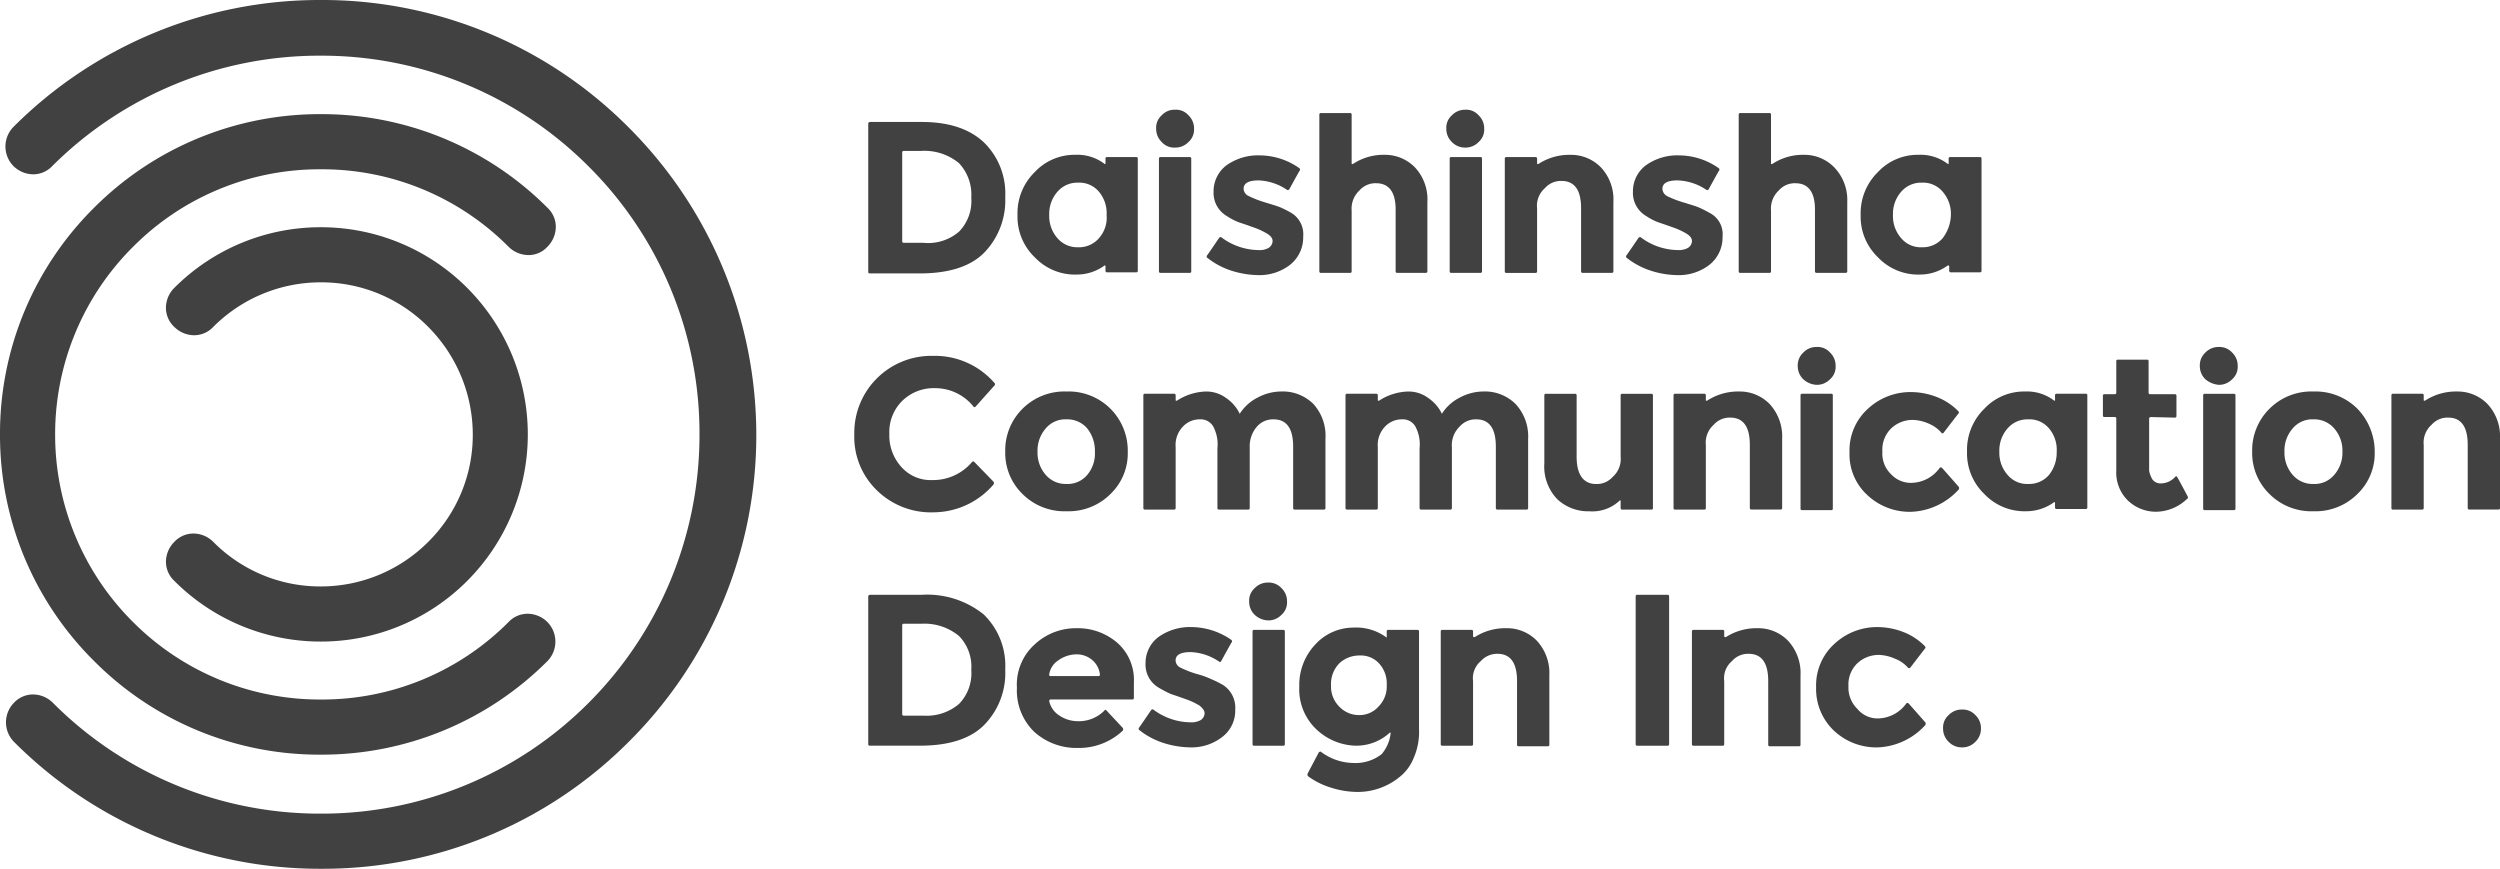
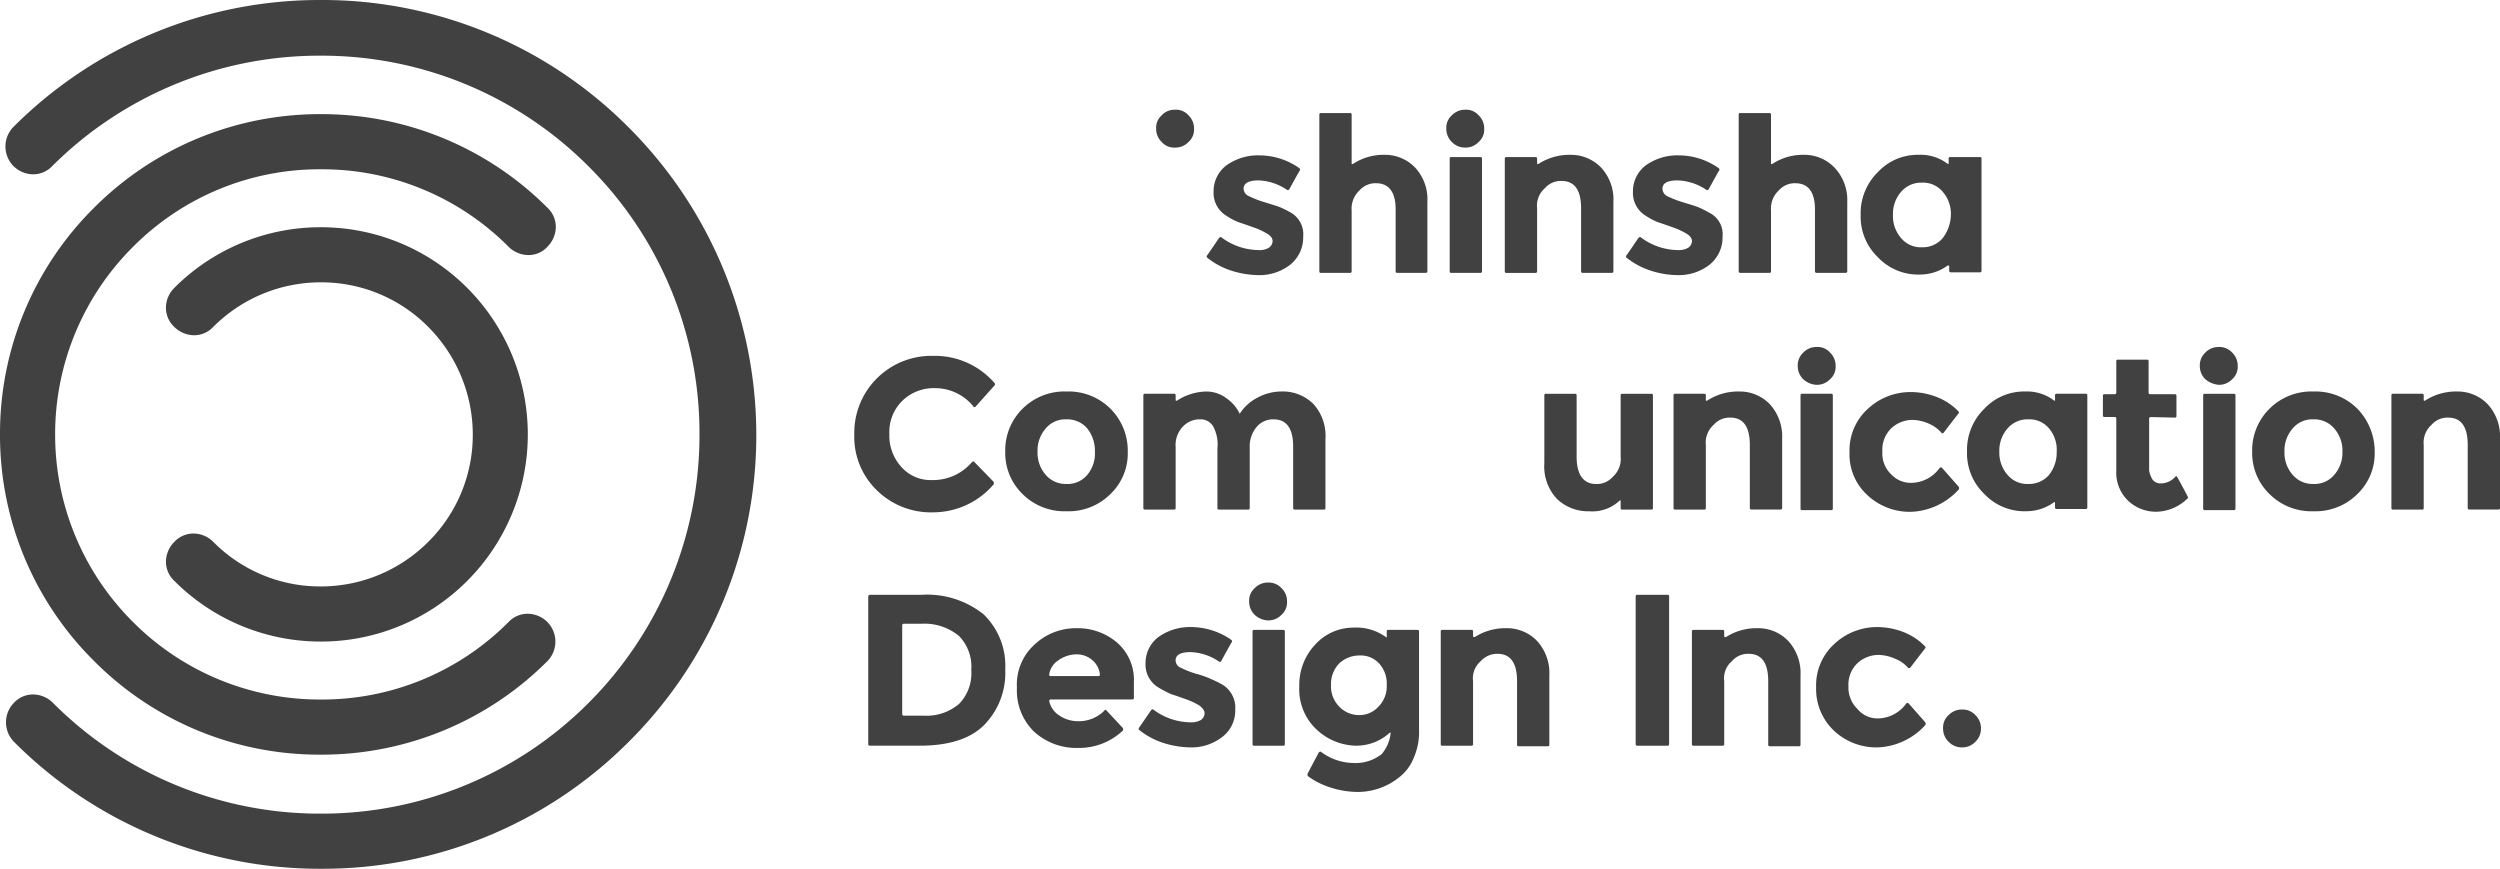
<svg xmlns="http://www.w3.org/2000/svg" id="グループ_40" data-name="グループ 40" width="273.996" height="95.218" viewBox="0 0 273.996 95.218">
  <g id="グループ_4" data-name="グループ 4" transform="translate(262.095 42.909)">
    <path id="パス_4" data-name="パス 4" d="M-2265.545-26.757v6.9a.161.161,0,0,1-.183.183h-3.174a.161.161,0,0,1-.183-.183V-32.19a.161.161,0,0,1,.183-.183h3.174a.161.161,0,0,1,.183.183v.488c0,.122.062.122.183.061a6.2,6.2,0,0,1,3.479-.977,4.561,4.561,0,0,1,3.357,1.4,5.224,5.224,0,0,1,1.343,3.784v7.569a.161.161,0,0,1-.182.183h-3.175a.161.161,0,0,1-.183-.183v-6.9c0-2.014-.732-2.991-2.136-2.991a2.323,2.323,0,0,0-1.832.793A2.612,2.612,0,0,0-2265.545-26.757Z" transform="translate(2269.085 32.617)" fill="#414141" />
  </g>
  <g id="グループ_5" data-name="グループ 5" transform="translate(0 0)">
    <path id="パス_5" data-name="パス 5" d="M-2554.233-76.69a47.317,47.317,0,0,0-33.693-13.917,47.419,47.419,0,0,0-33.692,13.917,3.058,3.058,0,0,0,0,4.272,3.108,3.108,0,0,0,2.136.915,2.86,2.86,0,0,0,2.136-.915,41.461,41.461,0,0,1,29.42-12.086,41.275,41.275,0,0,1,29.359,12.146A41.233,41.233,0,0,1-2546.421-43a41.52,41.52,0,0,1-12.146,29.42,41.272,41.272,0,0,1-29.359,12.146,41.271,41.271,0,0,1-29.359-12.146,3.109,3.109,0,0,0-2.136-.915,2.862,2.862,0,0,0-2.137.915,3.058,3.058,0,0,0,0,4.272,47.315,47.315,0,0,0,33.692,13.917,47.314,47.314,0,0,0,33.693-13.917A47.372,47.372,0,0,0-2540.194-43,47.645,47.645,0,0,0-2554.233-76.69Z" transform="translate(2623.084 90.607)" fill="#414141" />
    <path id="パス_6" data-name="パス 6" d="M-2581.743-17.582a16.479,16.479,0,0,1-11.78-4.883,3.107,3.107,0,0,0-2.136-.916,2.865,2.865,0,0,0-2.137.916,3.112,3.112,0,0,0-.915,2.136,2.865,2.865,0,0,0,.915,2.136,22.634,22.634,0,0,0,16.053,6.653,22.633,22.633,0,0,0,16.053-6.653,22.731,22.731,0,0,0,0-32.105,22.633,22.633,0,0,0-16.053-6.653A22.634,22.634,0,0,0-2597.8-50.3a3.112,3.112,0,0,0-.915,2.136,2.865,2.865,0,0,0,.915,2.136,3.111,3.111,0,0,0,2.137.915,2.863,2.863,0,0,0,2.136-.915,16.626,16.626,0,0,1,11.78-4.883,16.478,16.478,0,0,1,11.78,4.883,16.734,16.734,0,0,1,4.883,11.78,16.479,16.479,0,0,1-4.883,11.781A16.626,16.626,0,0,1-2581.743-17.582Z" transform="translate(2616.9 81.855)" fill="#414141" />
    <path id="パス_7" data-name="パス 7" d="M-2563.293-59.17a3.114,3.114,0,0,0,.916-2.136,2.864,2.864,0,0,0-.916-2.137A34.951,34.951,0,0,0-2588.135-73.7a34.951,34.951,0,0,0-24.843,10.254A34.86,34.86,0,0,0-2623.293-38.6a34.858,34.858,0,0,0,10.315,24.842A34.8,34.8,0,0,0-2588.135-3.5a34.949,34.949,0,0,0,24.842-10.255,3.058,3.058,0,0,0,0-4.272,3.109,3.109,0,0,0-2.136-.915,2.862,2.862,0,0,0-2.136.915,28.8,28.8,0,0,1-20.57,8.484,28.9,28.9,0,0,1-20.57-8.484,28.956,28.956,0,0,1-8.545-20.57A28.955,28.955,0,0,1-2608.7-59.17a28.8,28.8,0,0,1,20.57-8.484,28.8,28.8,0,0,1,20.57,8.484,3.108,3.108,0,0,0,2.136.915A2.769,2.769,0,0,0-2563.293-59.17Z" transform="translate(2623.293 86.209)" fill="#414141" />
  </g>
  <g id="グループ_6" data-name="グループ 6" transform="translate(95.158 13.367)">
-     <path id="パス_8" data-name="パス 8" d="M-2482.058-70.344a7.819,7.819,0,0,1,2.381,6.042,8.237,8.237,0,0,1-2.32,6.1c-1.526,1.526-3.906,2.258-7.019,2.258h-5.493a.161.161,0,0,1-.183-.183V-72.358a.2.2,0,0,1,.183-.184h5.677Q-2484.438-72.542-2482.058-70.344Zm-2.686,9.826a4.8,4.8,0,0,0,1.344-3.723,5.034,5.034,0,0,0-1.344-3.785,5.941,5.941,0,0,0-4.15-1.342h-1.893a.162.162,0,0,0-.183.183v9.705a.162.162,0,0,0,.183.183h2.136A5.2,5.2,0,0,0-2484.744-60.518Z" transform="translate(2494.692 72.542)" fill="#414141" />
-   </g>
+     </g>
  <g id="グループ_7" data-name="グループ 7" transform="translate(126.713 12.024)">
    <path id="パス_9" data-name="パス 9" d="M-2451.435-70.816a1.985,1.985,0,0,1-.611-1.465,1.809,1.809,0,0,1,.611-1.465,1.894,1.894,0,0,1,1.465-.61,1.811,1.811,0,0,1,1.465.61,1.987,1.987,0,0,1,.611,1.465,1.811,1.811,0,0,1-.611,1.465,1.986,1.986,0,0,1-1.465.61A1.81,1.81,0,0,1-2451.435-70.816Z" transform="translate(2452.046 74.357)" fill="#414141" />
  </g>
  <g id="グループ_8" data-name="グループ 8" transform="translate(127.019 17.213)">
-     <path id="パス_10" data-name="パス 10" d="M-2448.093-54.833a.162.162,0,0,1-.182.184h-3.175a.162.162,0,0,1-.183-.184v-12.33a.161.161,0,0,1,.183-.183h3.175a.161.161,0,0,1,.182.183Z" transform="translate(2451.633 67.345)" fill="#414141" />
-   </g>
+     </g>
  <g id="グループ_9" data-name="グループ 9" transform="translate(144.598 12.39)">
    <path id="パス_11" data-name="パス 11" d="M-2424.336-63.18v6.653a.162.162,0,0,1-.183.184h-3.174a.162.162,0,0,1-.183-.184V-73.678a.162.162,0,0,1,.183-.184h3.174a.162.162,0,0,1,.183.184v5.31c0,.122.061.122.183.061a6.041,6.041,0,0,1,3.418-.977,4.564,4.564,0,0,1,3.358,1.4,5.131,5.131,0,0,1,1.342,3.785v7.568a.162.162,0,0,1-.183.184h-3.113a.162.162,0,0,1-.183-.184V-63.3c0-1.892-.733-2.869-2.137-2.869a2.324,2.324,0,0,0-1.832.793A2.717,2.717,0,0,0-2424.336-63.18Z" transform="translate(2427.876 73.862)" fill="#414141" />
  </g>
  <g id="グループ_10" data-name="グループ 10" transform="translate(190.559 12.39)">
    <path id="パス_12" data-name="パス 12" d="M-2362.222-63.18v6.653a.162.162,0,0,1-.184.184h-3.173a.162.162,0,0,1-.183-.184V-73.678a.162.162,0,0,1,.183-.184h3.173a.162.162,0,0,1,.184.184v5.31c0,.122.062.122.183.061a6.037,6.037,0,0,1,3.417-.977,4.563,4.563,0,0,1,3.358,1.4,5.164,5.164,0,0,1,1.4,3.785v7.568a.162.162,0,0,1-.182.184h-3.175a.162.162,0,0,1-.183-.184V-63.3c0-1.892-.732-2.869-2.136-2.869a2.323,2.323,0,0,0-1.832.793A2.718,2.718,0,0,0-2362.222-63.18Z" transform="translate(2365.762 73.862)" fill="#414141" />
  </g>
  <g id="グループ_11" data-name="グループ 11" transform="translate(158.514 12.024)">
    <path id="パス_13" data-name="パス 13" d="M-2408.458-70.816a1.984,1.984,0,0,1-.611-1.465,1.809,1.809,0,0,1,.611-1.465,1.984,1.984,0,0,1,1.465-.61,1.811,1.811,0,0,1,1.465.61,1.985,1.985,0,0,1,.611,1.465,1.809,1.809,0,0,1-.611,1.465,1.984,1.984,0,0,1-1.465.61A1.984,1.984,0,0,1-2408.458-70.816Zm3.3,14.16a.163.163,0,0,1-.184.184h-3.174a.162.162,0,0,1-.183-.184v-12.33a.162.162,0,0,1,.183-.183h3.174a.162.162,0,0,1,.184.183Z" transform="translate(2409.069 74.357)" fill="#414141" />
  </g>
  <g id="グループ_12" data-name="グループ 12" transform="translate(93.631 39.003)">
    <path id="パス_14" data-name="パス 14" d="M-2488.209-24.285a5.573,5.573,0,0,0,4.333-1.953c.122-.122.182-.122.305,0,.061.061,2.075,2.136,2.075,2.136a.274.274,0,0,1,0,.3,8.717,8.717,0,0,1-6.531,3.052,8.46,8.46,0,0,1-6.287-2.442,8.141,8.141,0,0,1-2.442-6.1,8.425,8.425,0,0,1,2.5-6.164,8.472,8.472,0,0,1,6.165-2.441,8.641,8.641,0,0,1,6.714,2.99c.061.061.061.122,0,.244-.061.061-2.075,2.32-2.075,2.32-.062.061-.183.122-.245,0a5.381,5.381,0,0,0-4.212-2.014,4.929,4.929,0,0,0-3.54,1.343,4.782,4.782,0,0,0-1.465,3.662,5.118,5.118,0,0,0,1.4,3.723A4.284,4.284,0,0,0-2488.209-24.285Z" transform="translate(2496.755 37.896)" fill="#414141" />
  </g>
  <g id="グループ_13" data-name="グループ 13" transform="translate(110.173 42.909)">
    <path id="パス_15" data-name="パス 15" d="M-2460.972-26.025a6.165,6.165,0,0,1-1.892,4.639,6.483,6.483,0,0,1-4.821,1.892,6.485,6.485,0,0,1-4.823-1.892,6.265,6.265,0,0,1-1.892-4.639,6.4,6.4,0,0,1,1.892-4.7,6.485,6.485,0,0,1,4.823-1.892,6.483,6.483,0,0,1,4.821,1.892A6.493,6.493,0,0,1-2460.972-26.025Zm-9.888,0a3.663,3.663,0,0,0,.916,2.563,2.874,2.874,0,0,0,2.259.977,2.793,2.793,0,0,0,2.258-.977,3.626,3.626,0,0,0,.854-2.563,3.933,3.933,0,0,0-.854-2.564,2.876,2.876,0,0,0-2.258-.977,2.791,2.791,0,0,0-2.259.977A3.664,3.664,0,0,0-2470.86-26.025Z" transform="translate(2474.4 32.617)" fill="#414141" />
  </g>
  <g id="グループ_14" data-name="グループ 14" transform="translate(125.31 42.909)">
    <path id="パス_16" data-name="パス 16" d="M-2442.286-26.513v6.653a.161.161,0,0,1-.183.183h-3.174a.161.161,0,0,1-.183-.183v-6.531a4.165,4.165,0,0,0-.488-2.442,1.6,1.6,0,0,0-1.466-.733,2.5,2.5,0,0,0-1.83.794,2.914,2.914,0,0,0-.794,2.258v6.653a.161.161,0,0,1-.183.183h-3.173a.162.162,0,0,1-.184-.183V-32.19a.162.162,0,0,1,.184-.183h3.173a.161.161,0,0,1,.183.183v.488c0,.122.061.122.183.061a6.106,6.106,0,0,1,3.173-.977,3.656,3.656,0,0,1,2.2.733,4.333,4.333,0,0,1,1.466,1.709,4.957,4.957,0,0,1,1.953-1.77,5.5,5.5,0,0,1,2.5-.671,4.788,4.788,0,0,1,3.6,1.343,5.183,5.183,0,0,1,1.342,3.845v7.569a.162.162,0,0,1-.184.183h-3.173a.161.161,0,0,1-.183-.183v-6.714c0-2.014-.733-2.991-2.137-2.991a2.321,2.321,0,0,0-1.831.794A3.269,3.269,0,0,0-2442.286-26.513Z" transform="translate(2453.944 32.617)" fill="#414141" />
  </g>
  <g id="グループ_15" data-name="グループ 15" transform="translate(147.467 42.909)">
-     <path id="パス_17" data-name="パス 17" d="M-2412.341-26.513v6.653a.162.162,0,0,1-.184.183h-3.174a.161.161,0,0,1-.183-.183v-6.531a4.165,4.165,0,0,0-.489-2.442,1.6,1.6,0,0,0-1.465-.733,2.506,2.506,0,0,0-1.832.794,2.918,2.918,0,0,0-.793,2.258v6.653a.162.162,0,0,1-.183.183h-3.174a.161.161,0,0,1-.183-.183V-32.19a.161.161,0,0,1,.183-.183h3.174a.162.162,0,0,1,.183.183v.488c0,.122.061.122.183.061a6.108,6.108,0,0,1,3.175-.977,3.655,3.655,0,0,1,2.2.733,4.318,4.318,0,0,1,1.465,1.709,4.954,4.954,0,0,1,1.953-1.77,5.5,5.5,0,0,1,2.5-.671,4.786,4.786,0,0,1,3.6,1.343,5.211,5.211,0,0,1,1.4,3.845v7.569a.162.162,0,0,1-.183.183h-3.174a.161.161,0,0,1-.182-.183v-6.714c0-2.014-.732-2.991-2.137-2.991a2.322,2.322,0,0,0-1.831.794A2.82,2.82,0,0,0-2412.341-26.513Z" transform="translate(2423.999 32.617)" fill="#414141" />
-   </g>
+     </g>
  <g id="グループ_16" data-name="グループ 16" transform="translate(169.257 43.154)">
    <path id="パス_18" data-name="パス 18" d="M-2386.189-25.39V-32.1a.162.162,0,0,1,.183-.183h3.174a.162.162,0,0,1,.183.183v12.33a.162.162,0,0,1-.183.183h-3.174a.162.162,0,0,1-.183-.183v-.733c0-.122-.061-.122-.122-.061a4.349,4.349,0,0,1-3.3,1.159,4.934,4.934,0,0,1-3.541-1.343,5.172,5.172,0,0,1-1.4-3.906V-32.1a.162.162,0,0,1,.183-.183h3.174a.161.161,0,0,1,.183.183v6.714c0,1.953.732,2.991,2.137,2.991a2.32,2.32,0,0,0,1.83-.793A2.611,2.611,0,0,0-2386.189-25.39Z" transform="translate(2394.551 32.287)" fill="#414141" />
  </g>
  <g id="グループ_17" data-name="グループ 17" transform="translate(197.029 38.027)">
    <path id="パス_19" data-name="パス 19" d="M-2356.408-35.676a1.984,1.984,0,0,1-.609-1.465,1.893,1.893,0,0,1,.609-1.464,1.984,1.984,0,0,1,1.465-.61,1.809,1.809,0,0,1,1.465.61,1.984,1.984,0,0,1,.611,1.464,1.811,1.811,0,0,1-.611,1.465,1.986,1.986,0,0,1-1.465.61A2.3,2.3,0,0,1-2356.408-35.676Zm3.235,14.16a.162.162,0,0,1-.183.184h-3.174a.162.162,0,0,1-.182-.184v-12.39a.161.161,0,0,1,.182-.183h3.174a.161.161,0,0,1,.183.183Z" transform="translate(2357.018 39.216)" fill="#414141" />
  </g>
  <g id="グループ_18" data-name="グループ 18" transform="translate(202.705 42.97)">
    <path id="パス_20" data-name="パス 20" d="M-2342.511-22.586a3.891,3.891,0,0,0,3.052-1.648.184.184,0,0,1,.244,0c.062.061,1.832,2.075,1.832,2.075a.273.273,0,0,1,0,.306,7.411,7.411,0,0,1-5.188,2.441,6.783,6.783,0,0,1-4.822-1.831,6.047,6.047,0,0,1-1.953-4.7,6.135,6.135,0,0,1,2.014-4.761,6.843,6.843,0,0,1,4.761-1.831,7.9,7.9,0,0,1,2.808.55,6.667,6.667,0,0,1,2.319,1.526c.062.061.123.183.062.244s-1.648,2.136-1.648,2.136c-.061.061-.184.122-.244,0a3.829,3.829,0,0,0-1.343-.977,4.7,4.7,0,0,0-1.77-.427,3.421,3.421,0,0,0-2.38.915,3.269,3.269,0,0,0-.977,2.564,3.135,3.135,0,0,0,.977,2.5A2.943,2.943,0,0,0-2342.511-22.586Z" transform="translate(2349.346 32.535)" fill="#414141" />
  </g>
  <g id="グループ_19" data-name="グループ 19" transform="translate(199.043 68.728)">
    <path id="パス_21" data-name="パス 21" d="M-2347.46,12.286a3.894,3.894,0,0,0,3.052-1.648.185.185,0,0,1,.245,0c.06.061,1.83,2.075,1.83,2.075a.269.269,0,0,1,0,.306,7.407,7.407,0,0,1-5.187,2.441,6.786,6.786,0,0,1-4.823-1.831,6.3,6.3,0,0,1-1.952-4.762,6.135,6.135,0,0,1,2.014-4.761,6.842,6.842,0,0,1,4.761-1.831,7.9,7.9,0,0,1,2.807.549,6.67,6.67,0,0,1,2.32,1.526c.061.061.123.184.061.244s-1.648,2.136-1.648,2.136a.185.185,0,0,1-.244,0,3.572,3.572,0,0,0-1.4-.977,4.7,4.7,0,0,0-1.77-.427,3.421,3.421,0,0,0-2.38.915,3.219,3.219,0,0,0-.977,2.5,3.256,3.256,0,0,0,.977,2.5A2.861,2.861,0,0,0-2347.46,12.286Z" transform="translate(2354.296 -2.276)" fill="#414141" />
  </g>
  <g id="グループ_20" data-name="グループ 20" transform="translate(230.477 39.43)">
    <path id="パス_22" data-name="パス 22" d="M-2306.566-31.032a.162.162,0,0,0-.183.184v5.676a2.792,2.792,0,0,0,.366.977,1.1,1.1,0,0,0,.916.427,2.15,2.15,0,0,0,1.587-.732c.061-.061.183-.061.183,0,.061.061,1.16,2.136,1.16,2.136.06.122.06.244-.062.3a4.987,4.987,0,0,1-3.357,1.4,4.437,4.437,0,0,1-3.113-1.22,4.279,4.279,0,0,1-1.281-3.3v-5.676a.162.162,0,0,0-.183-.184h-1.1a.162.162,0,0,1-.184-.183v-2.136a.162.162,0,0,1,.184-.184h1.1a.161.161,0,0,0,.183-.183v-3.419a.162.162,0,0,1,.184-.183h3.174a.161.161,0,0,1,.182.183v3.419a.162.162,0,0,0,.184.183h2.685a.163.163,0,0,1,.184.184v2.2a.163.163,0,0,1-.184.184l-2.624-.061Z" transform="translate(2311.815 37.319)" fill="#414141" />
  </g>
  <g id="グループ_21" data-name="グループ 21" transform="translate(241.097 38.027)">
    <path id="パス_23" data-name="パス 23" d="M-2296.852-35.676a1.987,1.987,0,0,1-.61-1.465,1.9,1.9,0,0,1,.61-1.464,1.986,1.986,0,0,1,1.466-.61,1.893,1.893,0,0,1,1.465.61,1.985,1.985,0,0,1,.611,1.464,1.812,1.812,0,0,1-.611,1.465,1.987,1.987,0,0,1-1.465.61A2.625,2.625,0,0,1-2296.852-35.676Z" transform="translate(2297.462 39.216)" fill="#414141" />
  </g>
  <g id="グループ_22" data-name="グループ 22" transform="translate(241.463 43.154)">
    <path id="パス_24" data-name="パス 24" d="M-2293.426-19.714a.162.162,0,0,1-.183.184h-3.174a.163.163,0,0,1-.184-.184V-32.1a.162.162,0,0,1,.184-.183h3.174a.162.162,0,0,1,.183.183Z" transform="translate(2296.967 32.287)" fill="#414141" />
  </g>
  <g id="グループ_23" data-name="グループ 23" transform="translate(246.835 42.909)">
    <path id="パス_25" data-name="パス 25" d="M-2276.279-26.025a6.171,6.171,0,0,1-1.892,4.639,6.488,6.488,0,0,1-4.823,1.892,6.483,6.483,0,0,1-4.821-1.892,6.261,6.261,0,0,1-1.893-4.639,6.4,6.4,0,0,1,1.893-4.7,6.483,6.483,0,0,1,4.821-1.892,6.488,6.488,0,0,1,4.823,1.892A6.756,6.756,0,0,1-2276.279-26.025Zm-9.888,0a3.662,3.662,0,0,0,.916,2.563,2.876,2.876,0,0,0,2.258.977,2.792,2.792,0,0,0,2.259-.977,3.663,3.663,0,0,0,.917-2.563,3.664,3.664,0,0,0-.917-2.564,2.875,2.875,0,0,0-2.259-.977,2.792,2.792,0,0,0-2.258.977A3.662,3.662,0,0,0-2286.168-26.025Z" transform="translate(2289.708 32.617)" fill="#414141" />
  </g>
  <g id="グループ_24" data-name="グループ 24" transform="translate(111.516 16.968)">
-     <path id="パス_26" data-name="パス 26" d="M-2462.759-67.431a.161.161,0,0,0-.182.183v.488c0,.122-.062.122-.123.061a4.908,4.908,0,0,0-3.174-.977,5.955,5.955,0,0,0-4.455,1.892,6.3,6.3,0,0,0-1.892,4.7,6.166,6.166,0,0,0,1.892,4.639,6.076,6.076,0,0,0,4.639,1.892,5.152,5.152,0,0,0,2.991-.977c.06-.061.123,0,.123.061v.488a.161.161,0,0,0,.182.183h3.175a.161.161,0,0,0,.182-.183V-67.248a.161.161,0,0,0-.182-.183Zm-.915,8.911a2.874,2.874,0,0,1-2.258.977,2.875,2.875,0,0,1-2.259-.977,3.664,3.664,0,0,1-.916-2.563,3.667,3.667,0,0,1,.916-2.564,2.877,2.877,0,0,1,2.259-.977,2.792,2.792,0,0,1,2.258.977,3.629,3.629,0,0,1,.855,2.564A3.372,3.372,0,0,1-2463.674-58.52Z" transform="translate(2472.585 67.675)" fill="#414141" />
-   </g>
+     </g>
  <g id="グループ_25" data-name="グループ 25" transform="translate(215.584 42.909)">
    <path id="パス_27" data-name="パス 27" d="M-2322.115-32.373a.162.162,0,0,0-.183.183v.488c0,.122-.061.122-.122.061a4.9,4.9,0,0,0-3.174-.977,5.957,5.957,0,0,0-4.456,1.892,6.3,6.3,0,0,0-1.892,4.7,6.17,6.17,0,0,0,1.892,4.639,6.077,6.077,0,0,0,4.638,1.892,5.15,5.15,0,0,0,2.991-.977c.061-.061.122,0,.122.061v.488a.162.162,0,0,0,.183.184h3.174a.162.162,0,0,0,.184-.184V-32.19a.162.162,0,0,0-.184-.183Zm-.854,8.911a2.877,2.877,0,0,1-2.258.977,2.792,2.792,0,0,1-2.258-.977,3.662,3.662,0,0,1-.916-2.563,3.663,3.663,0,0,1,.916-2.564,2.876,2.876,0,0,1,2.258-.977,2.792,2.792,0,0,1,2.258.977,3.627,3.627,0,0,1,.854,2.564A3.933,3.933,0,0,1-2322.969-23.462Z" transform="translate(2331.942 32.617)" fill="#414141" />
  </g>
  <g id="グループ_26" data-name="グループ 26" transform="translate(203.926 16.968)">
    <path id="パス_28" data-name="パス 28" d="M-2337.87-67.431a.162.162,0,0,0-.184.183v.488c0,.122-.06.122-.122.061a4.9,4.9,0,0,0-3.173-.977,5.954,5.954,0,0,0-4.456,1.892,6.3,6.3,0,0,0-1.892,4.7,6.168,6.168,0,0,0,1.892,4.639,6.074,6.074,0,0,0,4.638,1.892,5.149,5.149,0,0,0,2.991-.977.117.117,0,0,1,.183.061v.488a.162.162,0,0,0,.184.183h3.174a.162.162,0,0,0,.184-.183V-67.248a.162.162,0,0,0-.184-.183Zm-.854,8.911a2.874,2.874,0,0,1-2.258.977,2.792,2.792,0,0,1-2.259-.977,3.668,3.668,0,0,1-.916-2.563,3.672,3.672,0,0,1,.916-2.564,2.877,2.877,0,0,1,2.259-.977,2.794,2.794,0,0,1,2.258.977,3.668,3.668,0,0,1,.915,2.564A4.343,4.343,0,0,1-2338.724-58.52Z" transform="translate(2347.697 67.675)" fill="#414141" />
  </g>
  <g id="グループ_27" data-name="グループ 27" transform="translate(164.923 16.968)">
    <path id="パス_29" data-name="パス 29" d="M-2396.867-61.815v6.9a.162.162,0,0,1-.184.184h-3.173a.162.162,0,0,1-.183-.184v-12.33a.161.161,0,0,1,.183-.183h3.173a.162.162,0,0,1,.184.183v.488c0,.122.061.122.183.061a6.2,6.2,0,0,1,3.479-.977,4.563,4.563,0,0,1,3.357,1.4,5.134,5.134,0,0,1,1.343,3.785v7.568a.163.163,0,0,1-.184.184h-3.174a.162.162,0,0,1-.183-.184v-6.9c0-2.014-.733-2.991-2.136-2.991a2.32,2.32,0,0,0-1.831.793A2.539,2.539,0,0,0-2396.867-61.815Z" transform="translate(2400.407 67.675)" fill="#414141" />
  </g>
  <g id="グループ_28" data-name="グループ 28" transform="translate(183.418 42.909)">
    <path id="パス_30" data-name="パス 30" d="M-2371.874-26.757v6.9a.162.162,0,0,1-.184.183h-3.173a.161.161,0,0,1-.183-.183V-32.19a.161.161,0,0,1,.183-.183h3.173a.162.162,0,0,1,.184.183v.488c0,.122.061.122.183.061a6.2,6.2,0,0,1,3.479-.977,4.561,4.561,0,0,1,3.357,1.4,5.229,5.229,0,0,1,1.344,3.784v7.569a.162.162,0,0,1-.184.183h-3.174a.162.162,0,0,1-.184-.183v-6.9c0-2.014-.732-2.991-2.136-2.991a2.321,2.321,0,0,0-1.83.793A2.611,2.611,0,0,0-2371.874-26.757Z" transform="translate(2375.413 32.617)" fill="#414141" />
  </g>
  <g id="グループ_29" data-name="グループ 29" transform="translate(157.904 68.85)">
    <path id="パス_31" data-name="パス 31" d="M-2406.354,8.239v6.9a.162.162,0,0,1-.184.184h-3.174a.162.162,0,0,1-.184-.184V2.807a.162.162,0,0,1,.184-.184h3.174a.162.162,0,0,1,.184.184v.488c0,.122.061.122.182.122a6.2,6.2,0,0,1,3.479-.976,4.56,4.56,0,0,1,3.357,1.4,5.224,5.224,0,0,1,1.342,3.784V15.2a.161.161,0,0,1-.183.183h-3.173a.162.162,0,0,1-.183-.183V8.239c0-2.014-.733-2.991-2.136-2.991a2.411,2.411,0,0,0-1.832.793A2.468,2.468,0,0,0-2406.354,8.239Z" transform="translate(2409.895 -2.441)" fill="#414141" />
  </g>
  <g id="グループ_30" data-name="グループ 30" transform="translate(185.432 68.85)">
    <path id="パス_32" data-name="パス 32" d="M-2369.152,8.239v6.9a.161.161,0,0,1-.182.184h-3.174a.162.162,0,0,1-.183-.184V2.807a.162.162,0,0,1,.183-.184h3.174a.161.161,0,0,1,.182.184v.488c0,.122.061.122.184.122a6.2,6.2,0,0,1,3.479-.976,4.557,4.557,0,0,1,3.357,1.4,5.223,5.223,0,0,1,1.343,3.784V15.2a.162.162,0,0,1-.183.183h-3.174a.161.161,0,0,1-.183-.183V8.239c0-2.014-.733-2.991-2.136-2.991a2.322,2.322,0,0,0-1.831.793A2.469,2.469,0,0,0-2369.152,8.239Z" transform="translate(2372.691 -2.441)" fill="#414141" />
  </g>
  <g id="グループ_31" data-name="グループ 31" transform="translate(95.158 65.188)">
    <path id="パス_33" data-name="パス 33" d="M-2482.058-.373a7.819,7.819,0,0,1,2.381,6.043,8.144,8.144,0,0,1-2.32,6.1c-1.526,1.526-3.906,2.258-7.019,2.258h-5.493a.162.162,0,0,1-.183-.184V-2.325a.2.2,0,0,1,.183-.184h5.677A9.907,9.907,0,0,1-2482.058-.373Zm-2.686,9.827a4.8,4.8,0,0,0,1.344-3.723,4.8,4.8,0,0,0-1.344-3.723,5.941,5.941,0,0,0-4.15-1.342h-1.893a.162.162,0,0,0-.183.183v9.705a.162.162,0,0,0,.183.183h2.136A5.476,5.476,0,0,0-2484.744,9.454Z" transform="translate(2494.692 2.509)" fill="#414141" />
  </g>
  <g id="グループ_32" data-name="グループ 32" transform="translate(111.454 68.85)">
    <path id="パス_34" data-name="パス 34" d="M-2462.841,11.474c.061.061,1.77,1.892,1.77,1.892a.273.273,0,0,1,0,.306,6.982,6.982,0,0,1-4.883,1.892,6.905,6.905,0,0,1-4.823-1.77,6.3,6.3,0,0,1-1.892-4.822,5.92,5.92,0,0,1,1.954-4.761,6.617,6.617,0,0,1,4.577-1.77,6.634,6.634,0,0,1,4.456,1.586,5.41,5.41,0,0,1,1.832,4.334v1.709a.162.162,0,0,1-.184.183h-8.911a.162.162,0,0,0-.183.184,2.484,2.484,0,0,0,1.038,1.526,3.656,3.656,0,0,0,2.075.671,3.958,3.958,0,0,0,2.93-1.159C-2463.025,11.352-2462.963,11.352-2462.841,11.474Zm-.732-3.968a2.4,2.4,0,0,0-.855-1.587,2.609,2.609,0,0,0-1.771-.61,3.435,3.435,0,0,0-1.953.671,2.187,2.187,0,0,0-.977,1.526c0,.122,0,.184.183.184h5.249C-2463.635,7.69-2463.573,7.629-2463.573,7.507Z" transform="translate(2472.668 -2.441)" fill="#414141" />
  </g>
  <g id="グループ_33" data-name="グループ 33" transform="translate(124.796 68.728)">
    <path id="パス_35" data-name="パス 35" d="M-2444.052,11.309a3.622,3.622,0,0,1-1.4,2.991A5.477,5.477,0,0,1-2449,15.46a10.136,10.136,0,0,1-2.929-.488,8.365,8.365,0,0,1-2.624-1.4c-.062-.061-.122-.122-.062-.244.062-.061,1.343-1.953,1.343-1.953.061-.061.183-.122.244-.061a6.893,6.893,0,0,0,4.09,1.4,2.084,2.084,0,0,0,1.1-.244.931.931,0,0,0,.427-.733c0-.3-.184-.549-.55-.854a7.877,7.877,0,0,0-1.587-.733c-.672-.244-1.221-.428-1.587-.55a13.335,13.335,0,0,1-1.282-.671,2.929,2.929,0,0,1-1.465-2.686,3.557,3.557,0,0,1,1.4-2.869,5.94,5.94,0,0,1,3.663-1.1,7.745,7.745,0,0,1,4.333,1.4c.061.061.122.122.061.244-.061.061-1.159,2.075-1.159,2.075a.151.151,0,0,1-.244.061,5.926,5.926,0,0,0-3.113-1.037q-1.648,0-1.648.915a.9.9,0,0,0,.55.793,10.92,10.92,0,0,0,1.709.672,9.831,9.831,0,0,1,1.709.61,11.272,11.272,0,0,1,1.221.61A2.948,2.948,0,0,1-2444.052,11.309Z" transform="translate(2454.636 -2.276)" fill="#414141" />
  </g>
  <g id="グループ_34" data-name="グループ 34" transform="translate(178.204 17.03)">
    <path id="パス_36" data-name="パス 36" d="M-2371.874-58.681a3.823,3.823,0,0,1-1.4,3.052,5.478,5.478,0,0,1-3.54,1.16,9.835,9.835,0,0,1-2.93-.488,8.407,8.407,0,0,1-2.625-1.4c-.06-.061-.122-.122-.06-.243.06-.061,1.343-1.953,1.343-1.953.061-.061.183-.122.244-.061a6.893,6.893,0,0,0,4.089,1.4,2.089,2.089,0,0,0,1.1-.244.933.933,0,0,0,.428-.733c0-.306-.184-.55-.55-.794a7.885,7.885,0,0,0-1.586-.732c-.672-.244-1.22-.428-1.587-.55a6.574,6.574,0,0,1-1.282-.671,2.929,2.929,0,0,1-1.465-2.686,3.558,3.558,0,0,1,1.4-2.869,5.936,5.936,0,0,1,3.663-1.1,7.6,7.6,0,0,1,4.333,1.4c.062.061.122.122.062.244-.062.061-1.161,2.075-1.161,2.075a.182.182,0,0,1-.244.061,5.95,5.95,0,0,0-3.173-1.037q-1.649,0-1.648.915a.951.951,0,0,0,.489.793,10.934,10.934,0,0,0,1.709.672c.794.244,1.4.427,1.709.549a11.293,11.293,0,0,1,1.221.61A2.62,2.62,0,0,1-2371.874-58.681Z" transform="translate(2382.459 67.592)" fill="#414141" />
  </g>
  <g id="グループ_35" data-name="グループ 35" transform="translate(132.243 17.03)">
    <path id="パス_37" data-name="パス 37" d="M-2433.989-58.681a3.824,3.824,0,0,1-1.4,3.052,5.477,5.477,0,0,1-3.54,1.16,10.161,10.161,0,0,1-2.93-.488,8.378,8.378,0,0,1-2.625-1.4c-.061-.061-.122-.122-.061-.243.061-.061,1.344-1.953,1.344-1.953.061-.061.183-.122.244-.061a6.892,6.892,0,0,0,4.089,1.4,1.959,1.959,0,0,0,1.1-.244.932.932,0,0,0,.427-.733c0-.306-.183-.55-.55-.794a7.862,7.862,0,0,0-1.587-.732c-.671-.244-1.22-.428-1.586-.55a6.59,6.59,0,0,1-1.282-.671,2.929,2.929,0,0,1-1.464-2.686,3.555,3.555,0,0,1,1.4-2.869,5.931,5.931,0,0,1,3.662-1.1,7.6,7.6,0,0,1,4.334,1.4c.061.061.123.122.061.244-.061.061-1.16,2.075-1.16,2.075-.061.061-.183.122-.244.061a5.923,5.923,0,0,0-3.113-1.037q-1.649,0-1.648.915a.9.9,0,0,0,.549.793,10.979,10.979,0,0,0,1.71.672c.794.244,1.4.427,1.709.549a11.293,11.293,0,0,1,1.221.61A2.73,2.73,0,0,1-2433.989-58.681Z" transform="translate(2444.573 67.592)" fill="#414141" />
  </g>
  <g id="グループ_36" data-name="グループ 36" transform="translate(136.907 63.845)">
    <path id="パス_38" data-name="パス 38" d="M-2437.66-.783a1.983,1.983,0,0,1-.61-1.465,1.809,1.809,0,0,1,.61-1.465,1.984,1.984,0,0,1,1.465-.61,1.9,1.9,0,0,1,1.465.61,1.984,1.984,0,0,1,.61,1.465,1.809,1.809,0,0,1-.61,1.465,1.985,1.985,0,0,1-1.465.61A2.25,2.25,0,0,1-2437.66-.783Zm3.3,14.16a.162.162,0,0,1-.182.184h-3.175a.162.162,0,0,1-.183-.184V1.048a.162.162,0,0,1,.183-.184h3.175a.162.162,0,0,1,.182.184Z" transform="translate(2438.27 4.324)" fill="#414141" />
  </g>
  <g id="グループ_37" data-name="グループ 37" transform="translate(142.4 68.789)">
    <path id="パス_39" data-name="パス 39" d="M-2420.836,13.955c0-.122-.061-.122-.122-.061a5.408,5.408,0,0,1-3.784,1.4,6.511,6.511,0,0,1-4.395-1.953,6.025,6.025,0,0,1-1.709-4.517,6.454,6.454,0,0,1,1.77-4.639,5.658,5.658,0,0,1,4.15-1.831,5.572,5.572,0,0,1,3.663,1.1V2.786a.162.162,0,0,1,.183-.184h3.174a.162.162,0,0,1,.183.184V13.467a7.11,7.11,0,0,1-.611,3.235,4.979,4.979,0,0,1-1.587,2.076,7.242,7.242,0,0,1-4.639,1.586,9.748,9.748,0,0,1-2.868-.488,8.327,8.327,0,0,1-2.441-1.22.27.27,0,0,1-.061-.306c.061-.122,1.221-2.319,1.221-2.319.062-.061.183-.122.244-.061a6.048,6.048,0,0,0,3.54,1.221,4.643,4.643,0,0,0,3.113-.977A4.26,4.26,0,0,0-2420.836,13.955Zm-.427-5.311a3.237,3.237,0,0,0-.854-2.38,2.721,2.721,0,0,0-2.136-.854,3.2,3.2,0,0,0-2.2.854,3.221,3.221,0,0,0-.915,2.38,3.127,3.127,0,0,0,.915,2.381,2.964,2.964,0,0,0,2.136.915,2.771,2.771,0,0,0,2.136-.915A3.125,3.125,0,0,0-2421.263,8.645Z" transform="translate(2430.846 -2.358)" fill="#414141" />
  </g>
  <g id="グループ_38" data-name="グループ 38" transform="translate(179.267 65.188)">
    <path id="パス_40" data-name="パス 40" d="M-2381.023-2.325a.162.162,0,0,1,.183-.184h3.3a.162.162,0,0,1,.183.184V13.849a.162.162,0,0,1-.183.184h-3.3a.162.162,0,0,1-.183-.184Z" transform="translate(2381.023 2.509)" fill="#414141" />
  </g>
  <g id="グループ_39" data-name="グループ 39" transform="translate(212.959 77.762)">
    <path id="パス_41" data-name="パス 41" d="M-2334.879,18.024a1.985,1.985,0,0,1-.61-1.464,1.812,1.812,0,0,1,.61-1.465,1.983,1.983,0,0,1,1.466-.61,1.89,1.89,0,0,1,1.464.61,1.982,1.982,0,0,1,.611,1.465,1.981,1.981,0,0,1-.611,1.464,1.981,1.981,0,0,1-1.464.61A1.983,1.983,0,0,1-2334.879,18.024Z" transform="translate(2335.489 -14.484)" fill="#414141" />
  </g>
</svg>